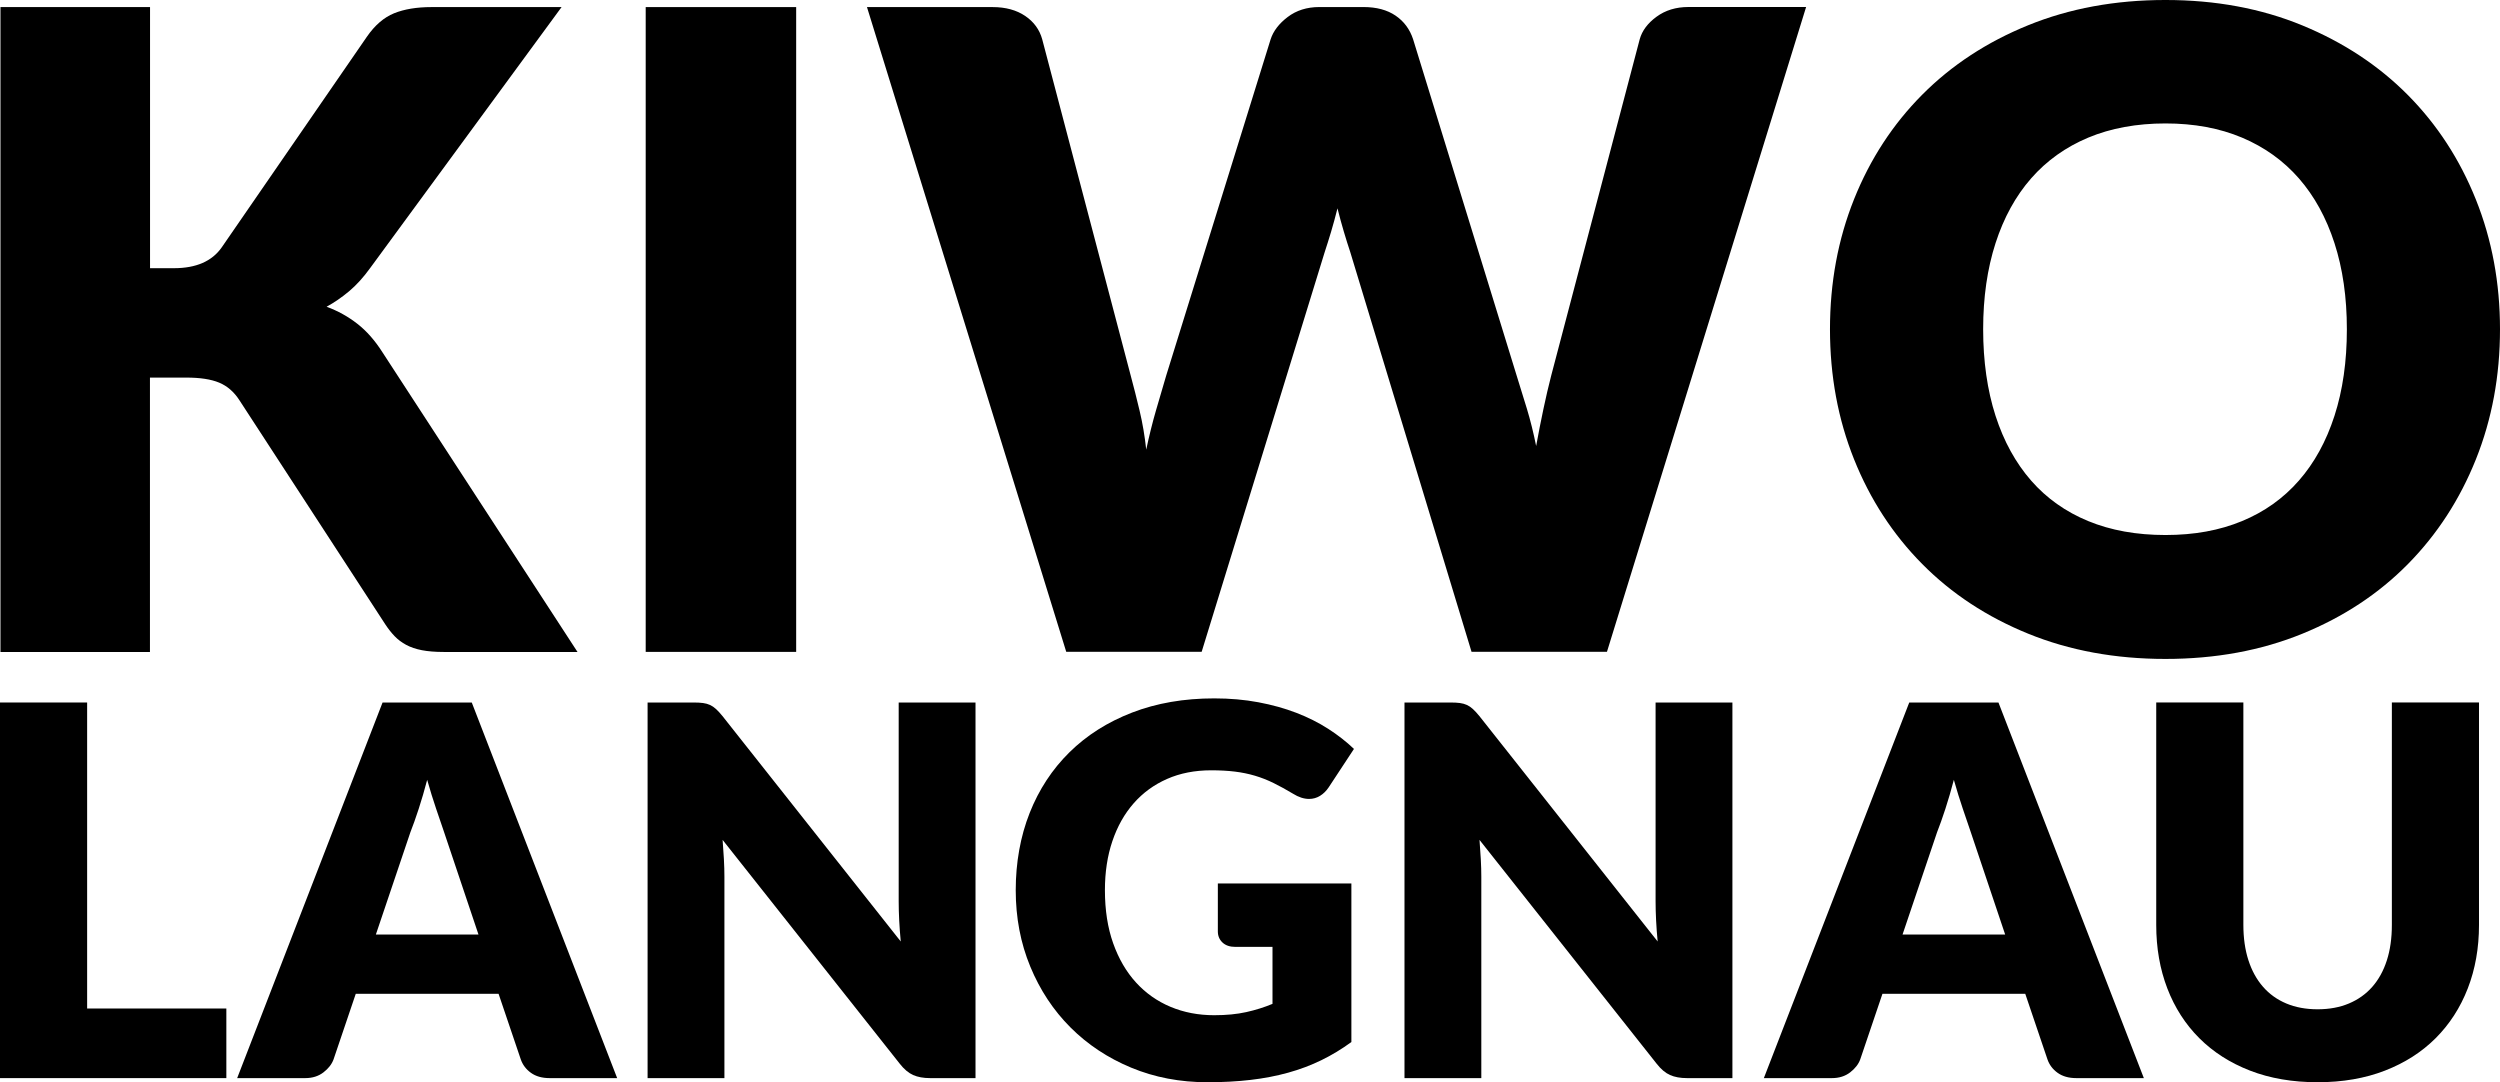
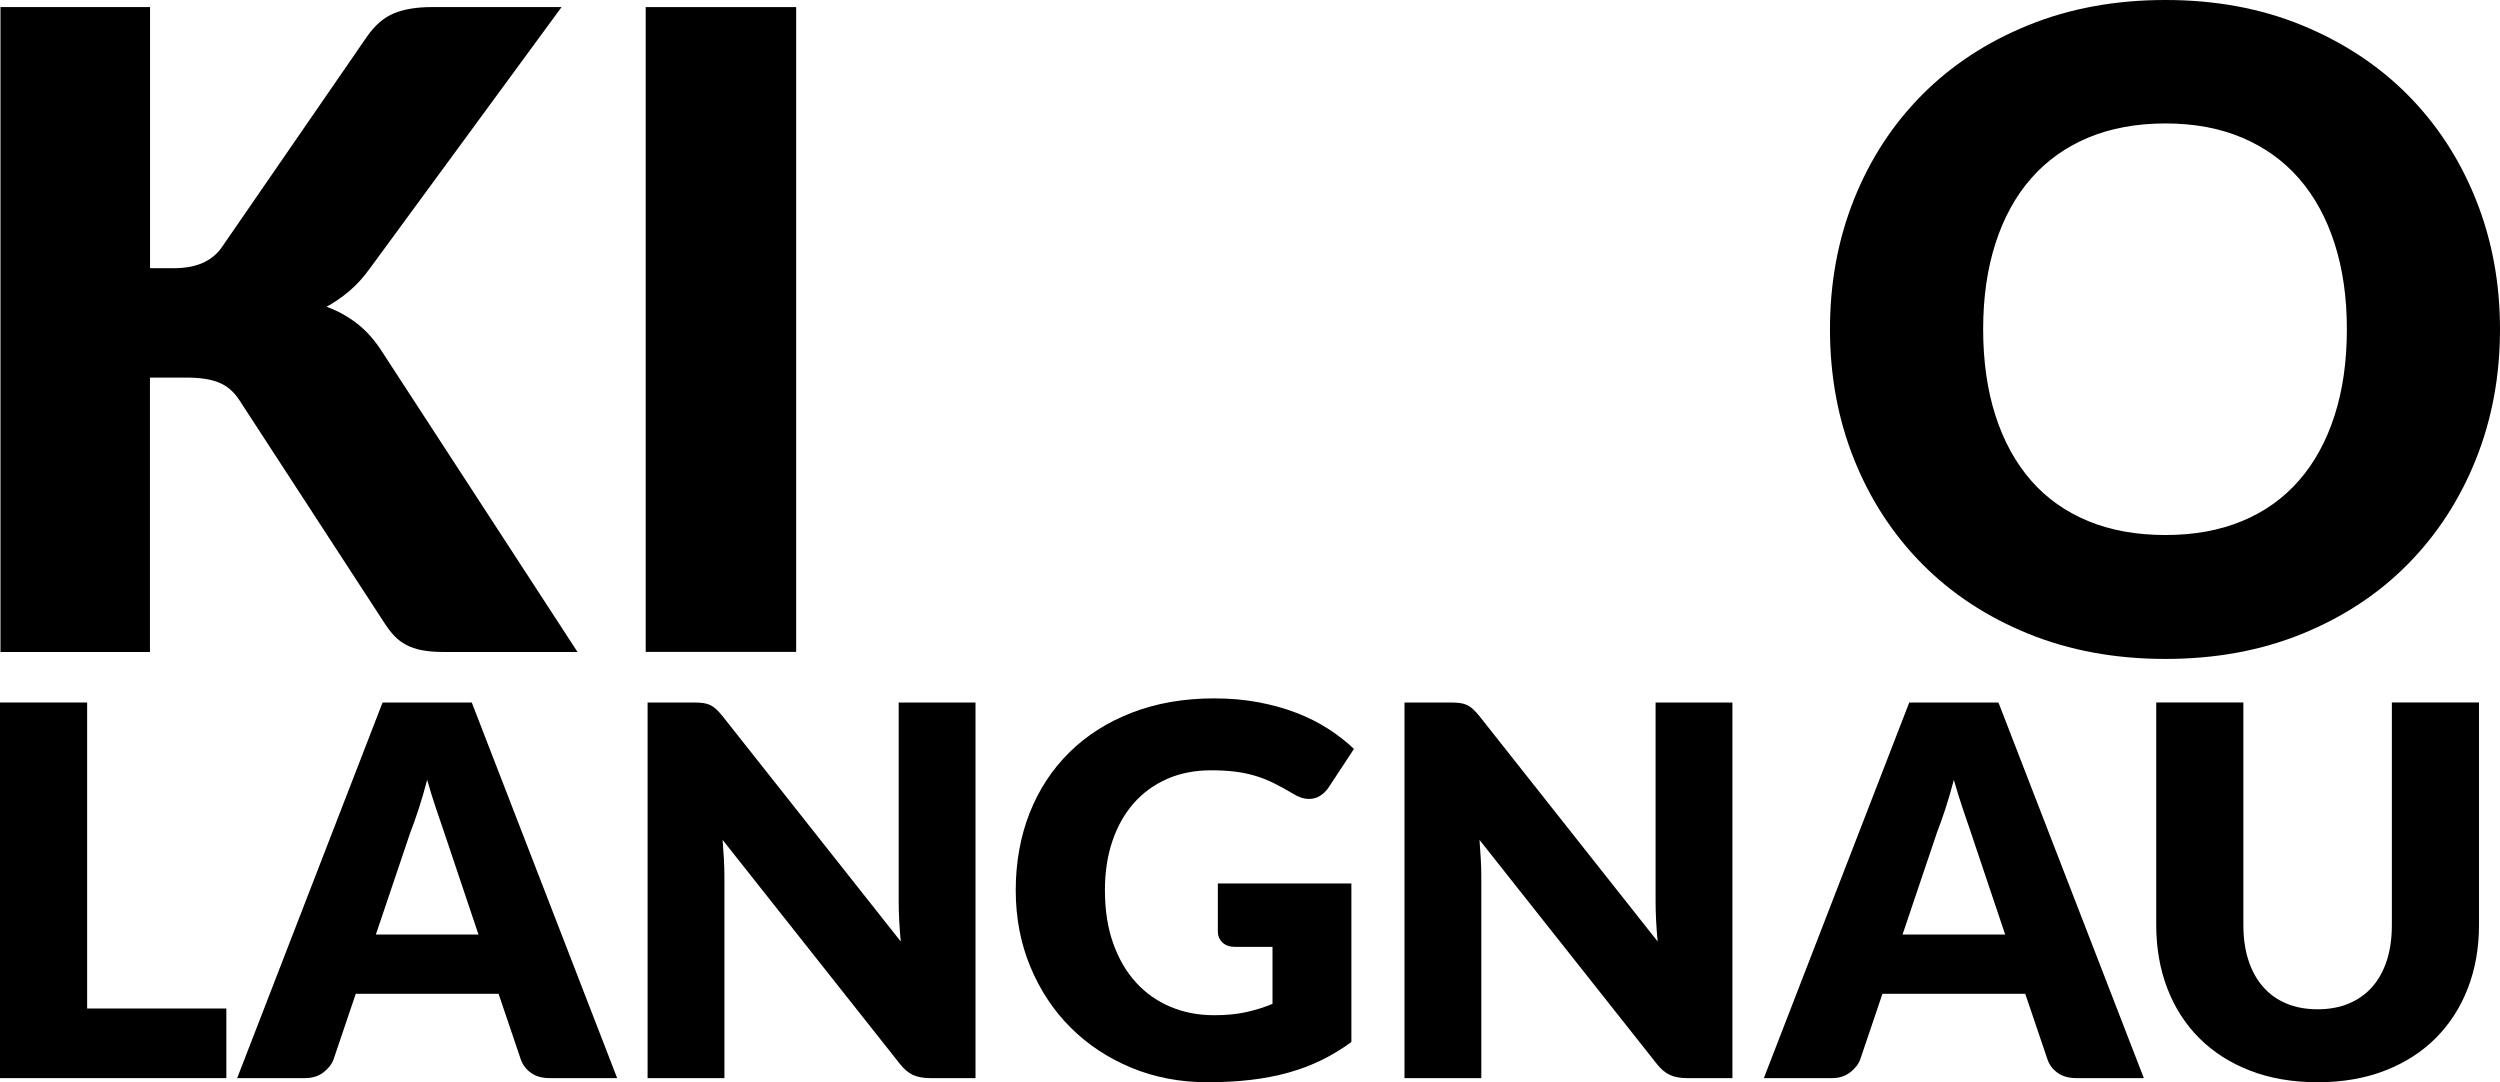
<svg xmlns="http://www.w3.org/2000/svg" id="Ebene_2" viewBox="0 0 581.85 251.88">
  <g id="Ebene_1-2" data-name="Ebene_1">
    <g>
      <path d="M20.28,234.72h32.4v16.2H0v-87.42h20.28v71.22Z" />
      <path d="M143.64,250.92h-15.72c-1.76,0-3.21-.41-4.35-1.23-1.14-.82-1.93-1.87-2.37-3.15l-5.16-15.24h-33.24l-5.16,15.24c-.4,1.12-1.18,2.13-2.34,3.03-1.16.9-2.58,1.35-4.26,1.35h-15.84l33.84-87.42h20.76l33.84,87.42ZM87.48,217.5h23.88l-8.04-23.94c-.52-1.52-1.13-3.31-1.83-5.37-.7-2.06-1.39-4.29-2.07-6.69-.64,2.44-1.3,4.7-1.98,6.78-.68,2.08-1.32,3.88-1.92,5.4l-8.04,23.82Z" />
      <path d="M163.62,163.62c.6.08,1.14.23,1.62.45s.94.53,1.38.93c.44.4.94.94,1.5,1.62l41.52,52.5c-.16-1.68-.28-3.31-.36-4.89-.08-1.58-.12-3.07-.12-4.47v-46.26h17.88v87.42h-10.56c-1.56,0-2.88-.24-3.96-.72-1.08-.48-2.12-1.36-3.12-2.64l-41.22-52.08c.12,1.52.22,3.01.3,4.47.08,1.46.12,2.83.12,4.11v46.86h-17.88v-87.42h10.68c.88,0,1.62.04,2.22.12Z" />
      <path d="M282.6,236.28c2.8,0,5.28-.24,7.44-.72,2.16-.48,4.2-1.12,6.12-1.92v-13.26h-8.64c-1.28,0-2.28-.34-3-1.02-.72-.68-1.08-1.54-1.08-2.58v-11.16h31.08v36.9c-2.24,1.64-4.57,3.05-6.99,4.23-2.42,1.18-5,2.15-7.74,2.91s-5.66,1.32-8.76,1.68c-3.1.36-6.43.54-9.99.54-6.4,0-12.32-1.13-17.76-3.39-5.44-2.26-10.15-5.38-14.13-9.36-3.98-3.98-7.1-8.7-9.36-14.16-2.26-5.46-3.39-11.39-3.39-17.79s1.08-12.51,3.24-17.97c2.16-5.46,5.25-10.17,9.27-14.13s8.88-7.04,14.58-9.24c5.7-2.2,12.07-3.3,19.11-3.3,3.64,0,7.06.3,10.26.9,3.2.6,6.15,1.42,8.85,2.46s5.17,2.28,7.41,3.72c2.24,1.44,4.24,3,6,4.68l-5.88,8.94c-.56.84-1.23,1.5-2.01,1.98-.78.48-1.63.72-2.55.72-1.2,0-2.44-.4-3.72-1.2-1.6-.96-3.11-1.79-4.53-2.49-1.42-.7-2.87-1.27-4.35-1.71-1.48-.44-3.04-.76-4.68-.96-1.64-.2-3.48-.3-5.52-.3-3.8,0-7.22.67-10.26,2.01-3.04,1.34-5.63,3.23-7.77,5.67-2.14,2.44-3.79,5.37-4.95,8.79-1.16,3.42-1.74,7.23-1.74,11.43,0,4.64.64,8.76,1.92,12.36,1.28,3.6,3.05,6.64,5.31,9.12,2.26,2.48,4.94,4.37,8.04,5.67,3.1,1.3,6.49,1.95,10.17,1.95Z" />
      <path d="M339.78,163.62c.6.08,1.14.23,1.62.45s.94.53,1.38.93c.44.4.94.94,1.5,1.62l41.52,52.5c-.16-1.68-.28-3.31-.36-4.89-.08-1.58-.12-3.07-.12-4.47v-46.26h17.88v87.42h-10.56c-1.56,0-2.88-.24-3.96-.72-1.08-.48-2.12-1.36-3.12-2.64l-41.22-52.08c.12,1.52.22,3.01.3,4.47.08,1.46.12,2.83.12,4.11v46.86h-17.88v-87.42h10.68c.88,0,1.62.04,2.22.12Z" />
      <path d="M498.96,250.92h-15.72c-1.76,0-3.21-.41-4.35-1.23-1.14-.82-1.93-1.87-2.37-3.15l-5.16-15.24h-33.24l-5.16,15.24c-.4,1.12-1.18,2.13-2.34,3.03-1.16.9-2.58,1.35-4.26,1.35h-15.84l33.84-87.42h20.76l33.84,87.42ZM442.8,217.5h23.88l-8.04-23.94c-.52-1.52-1.13-3.31-1.83-5.37-.7-2.06-1.39-4.29-2.07-6.69-.64,2.44-1.3,4.7-1.98,6.78s-1.32,3.88-1.92,5.4l-8.04,23.82Z" />
      <path d="M539.4,234.9c2.72,0,5.15-.45,7.29-1.35,2.14-.9,3.95-2.19,5.43-3.87,1.48-1.68,2.61-3.73,3.39-6.15.78-2.42,1.17-5.17,1.17-8.25v-51.78h20.28v51.78c0,5.36-.87,10.28-2.61,14.76-1.74,4.48-4.23,8.34-7.47,11.58s-7.18,5.76-11.82,7.56c-4.64,1.8-9.86,2.7-15.66,2.7s-11.08-.9-15.72-2.7-8.58-4.32-11.82-7.56c-3.24-3.24-5.72-7.1-7.44-11.58-1.72-4.48-2.58-9.4-2.58-14.76v-51.78h20.28v51.72c0,3.08.39,5.83,1.17,8.25.78,2.42,1.91,4.48,3.39,6.18s3.29,3,5.43,3.9c2.14.9,4.57,1.35,7.29,1.35Z" />
    </g>
    <g>
      <path d="M34.92,62.42h5.56c5.15,0,8.86-1.61,11.12-4.84L85.39,8.55c1.85-2.68,3.97-4.5,6.33-5.46,2.37-.96,5.27-1.44,8.7-1.44h30.28l-44.5,60.67c-1.58,2.2-3.23,4.02-4.94,5.46-1.72,1.44-3.47,2.64-5.25,3.61,2.61.96,5,2.28,7.16,3.97,2.16,1.68,4.14,3.93,5.92,6.75l45.32,69.63h-31.11c-1.99,0-3.69-.14-5.1-.41-1.41-.27-2.63-.69-3.66-1.24-1.03-.55-1.92-1.22-2.68-2.01-.76-.79-1.48-1.7-2.16-2.73l-33.99-52.22c-1.24-1.92-2.8-3.28-4.69-4.07-1.89-.79-4.45-1.18-7.67-1.18h-8.45v63.86H.11V1.65h34.81v60.77Z" />
      <path d="M185.3,151.72h-35.02V1.65h35.02v150.07Z" />
-       <path d="M201.78,1.65h29.25c3.02,0,5.54.69,7.57,2.06,2.02,1.37,3.35,3.19,3.97,5.46l20.6,78.28c.69,2.54,1.37,5.25,2.06,8.14.69,2.88,1.2,5.91,1.54,9.06.69-3.23,1.44-6.26,2.27-9.12.82-2.85,1.61-5.54,2.37-8.09l24.31-78.28c.62-1.92,1.94-3.66,3.97-5.2,2.02-1.54,4.48-2.32,7.36-2.32h10.3c3.02,0,5.51.67,7.47,2.01s3.31,3.18,4.07,5.51l24.1,78.28c.75,2.41,1.54,4.96,2.37,7.67.82,2.71,1.54,5.61,2.16,8.7.55-3.02,1.12-5.91,1.7-8.65.58-2.75,1.18-5.32,1.8-7.73l20.6-78.28c.55-1.99,1.85-3.74,3.91-5.25,2.06-1.51,4.53-2.27,7.42-2.27h27.4l-46.35,150.07h-31.52l-28.22-93.01c-.48-1.44-.98-3.02-1.49-4.74-.51-1.72-1.01-3.54-1.49-5.46-.48,1.92-.98,3.74-1.49,5.46-.52,1.72-1.01,3.3-1.49,4.74l-28.63,93.01h-31.52L201.78,1.65Z" />
      <path d="M581.85,76.63c0,10.85-1.87,20.94-5.61,30.28-3.74,9.34-9.01,17.46-15.81,24.36-6.8,6.9-14.99,12.31-24.57,16.22-9.58,3.91-20.21,5.87-31.88,5.87s-22.32-1.96-31.93-5.87-17.84-9.32-24.67-16.22c-6.83-6.9-12.12-15.02-15.86-24.36-3.74-9.34-5.61-19.43-5.61-30.28s1.87-20.94,5.61-30.28c3.74-9.34,9.03-17.44,15.86-24.31,6.83-6.87,15.05-12.26,24.67-16.17s20.26-5.87,31.93-5.87,22.3,1.97,31.88,5.92c9.58,3.95,17.77,9.36,24.57,16.22,6.8,6.87,12.07,14.97,15.81,24.31,3.74,9.34,5.61,19.4,5.61,30.18ZM546.21,76.63c0-7.42-.96-14.09-2.88-20.03-1.92-5.94-4.69-10.97-8.29-15.09-3.6-4.12-8.02-7.28-13.23-9.48-5.22-2.2-11.16-3.3-17.82-3.3s-12.72,1.1-17.97,3.3c-5.25,2.2-9.68,5.36-13.29,9.48s-6.37,9.15-8.29,15.09c-1.92,5.94-2.88,12.62-2.88,20.03s.96,14.2,2.88,20.14c1.92,5.94,4.69,10.97,8.29,15.09s8.04,7.26,13.29,9.42c5.25,2.16,11.24,3.24,17.97,3.24s12.6-1.08,17.82-3.24c5.22-2.16,9.63-5.3,13.23-9.42,3.61-4.12,6.37-9.15,8.29-15.09,1.92-5.94,2.88-12.65,2.88-20.14Z" />
    </g>
  </g>
</svg>